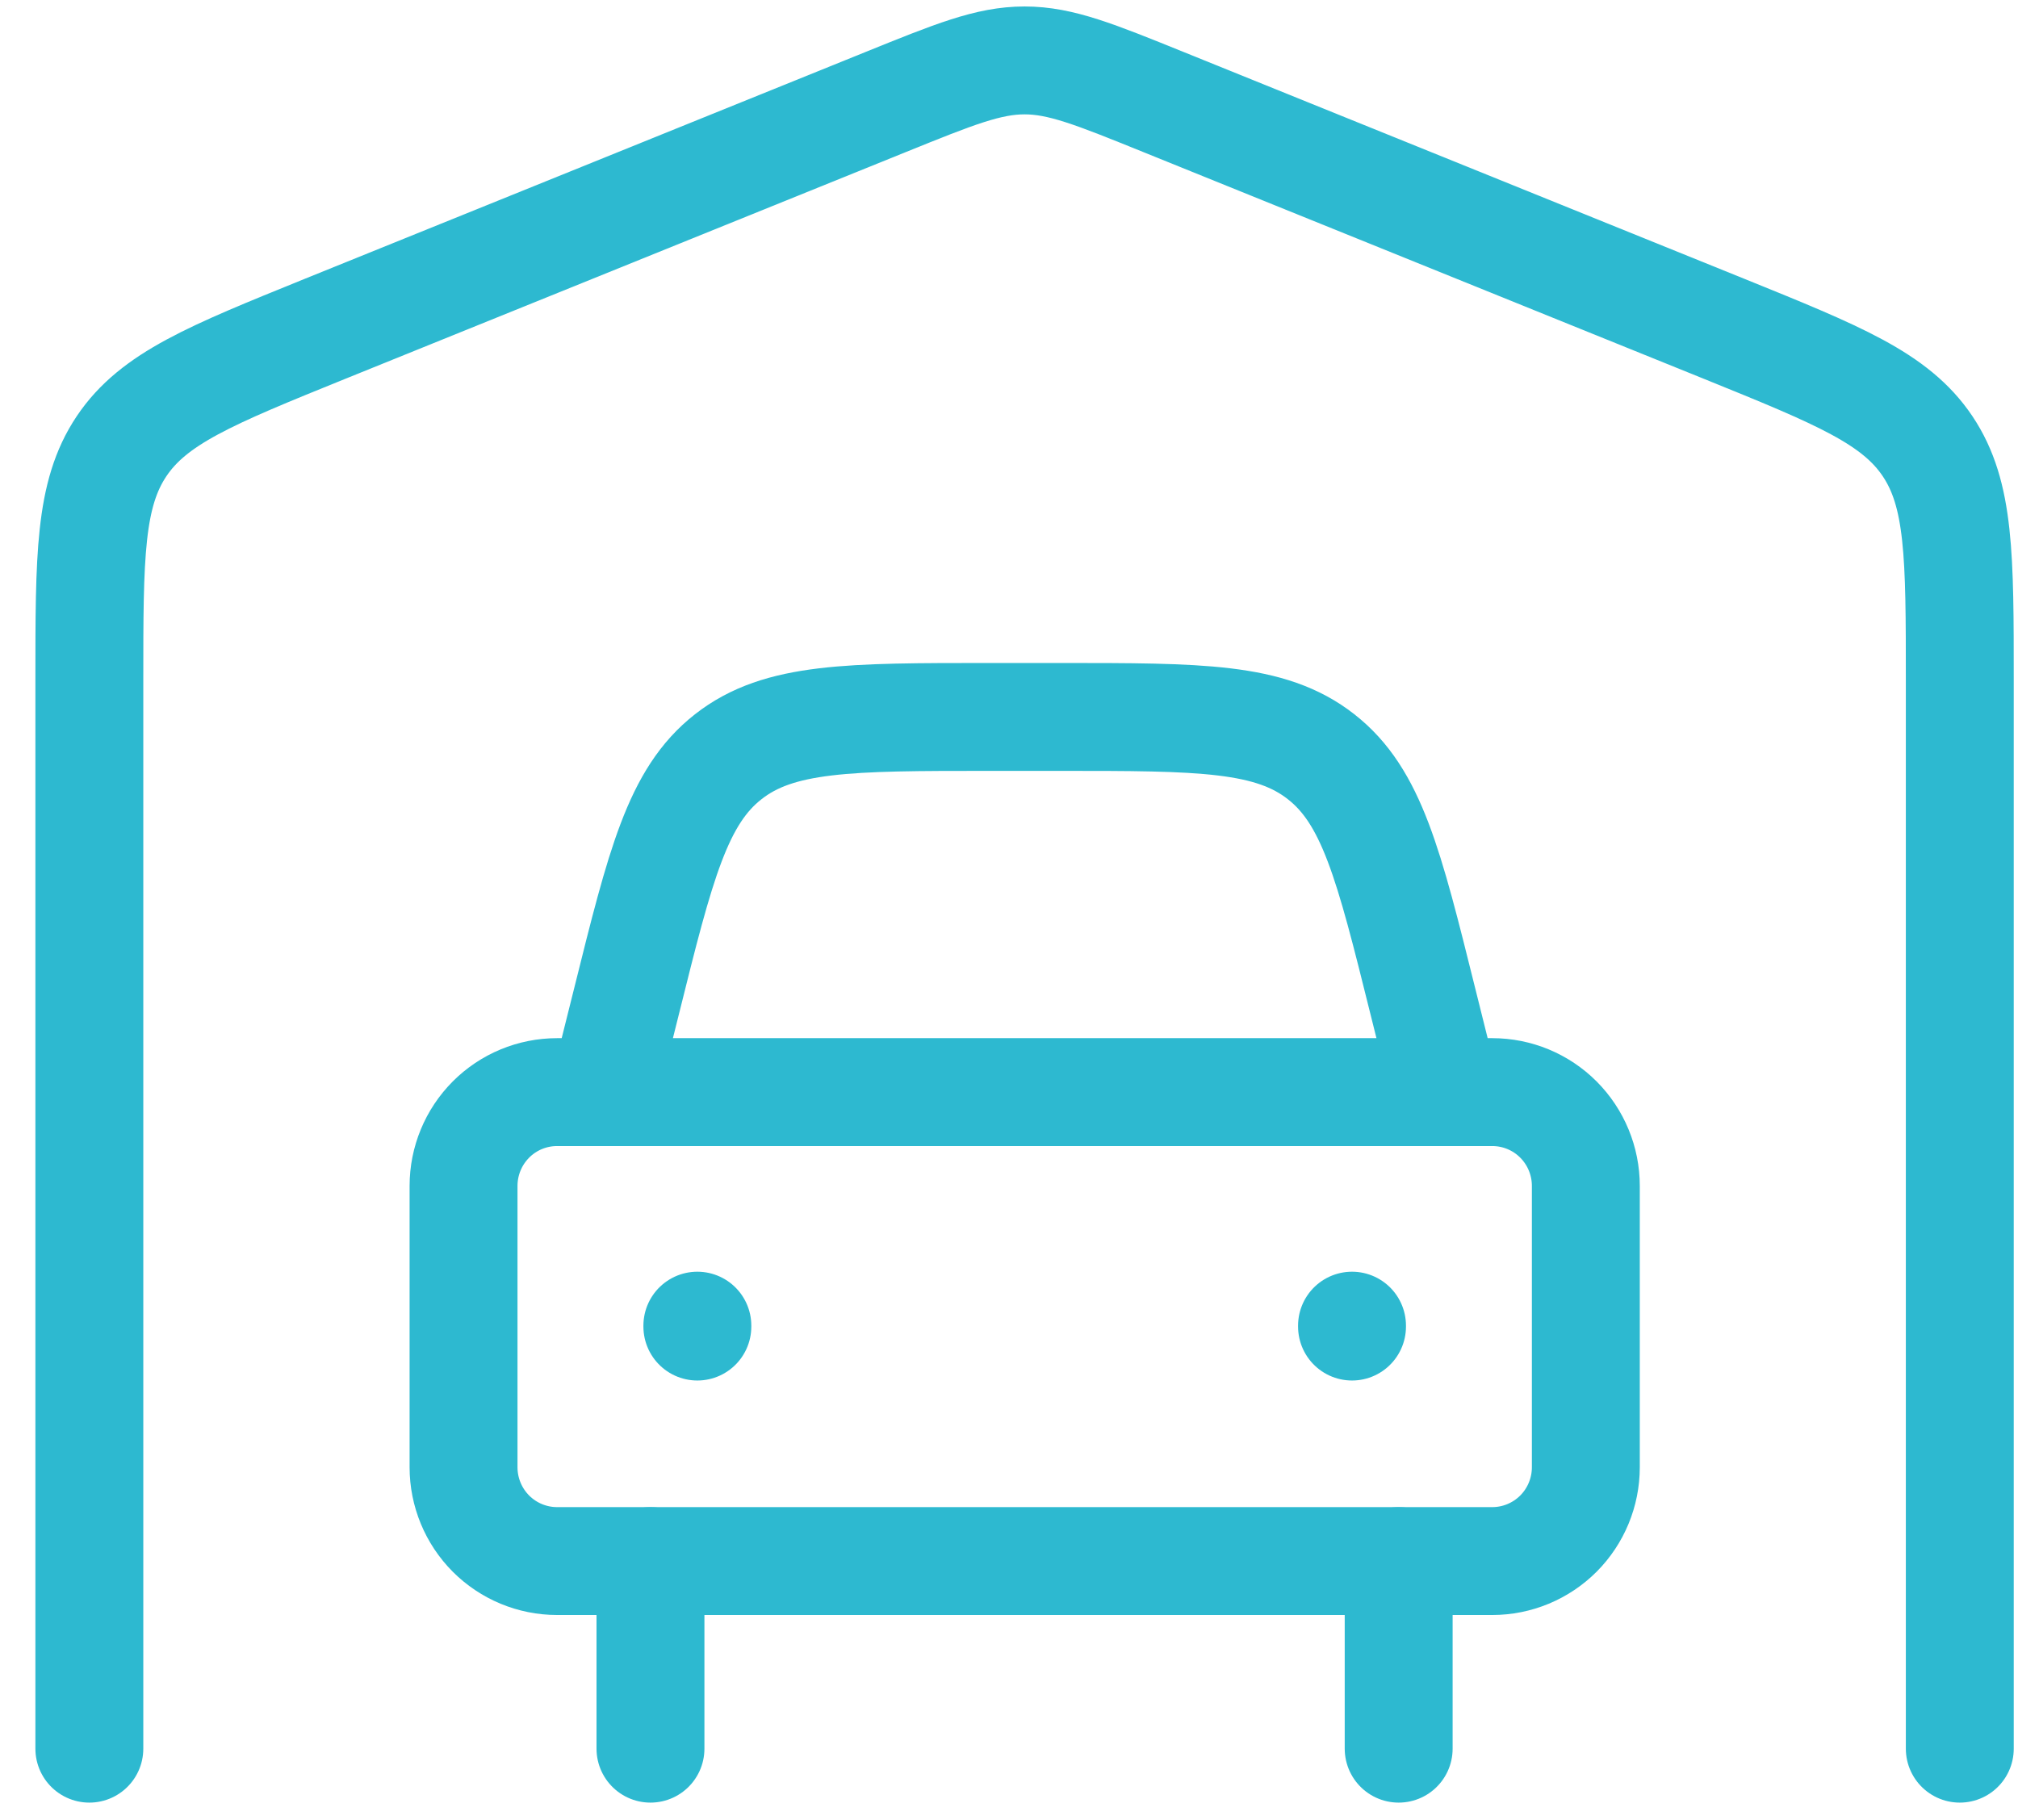
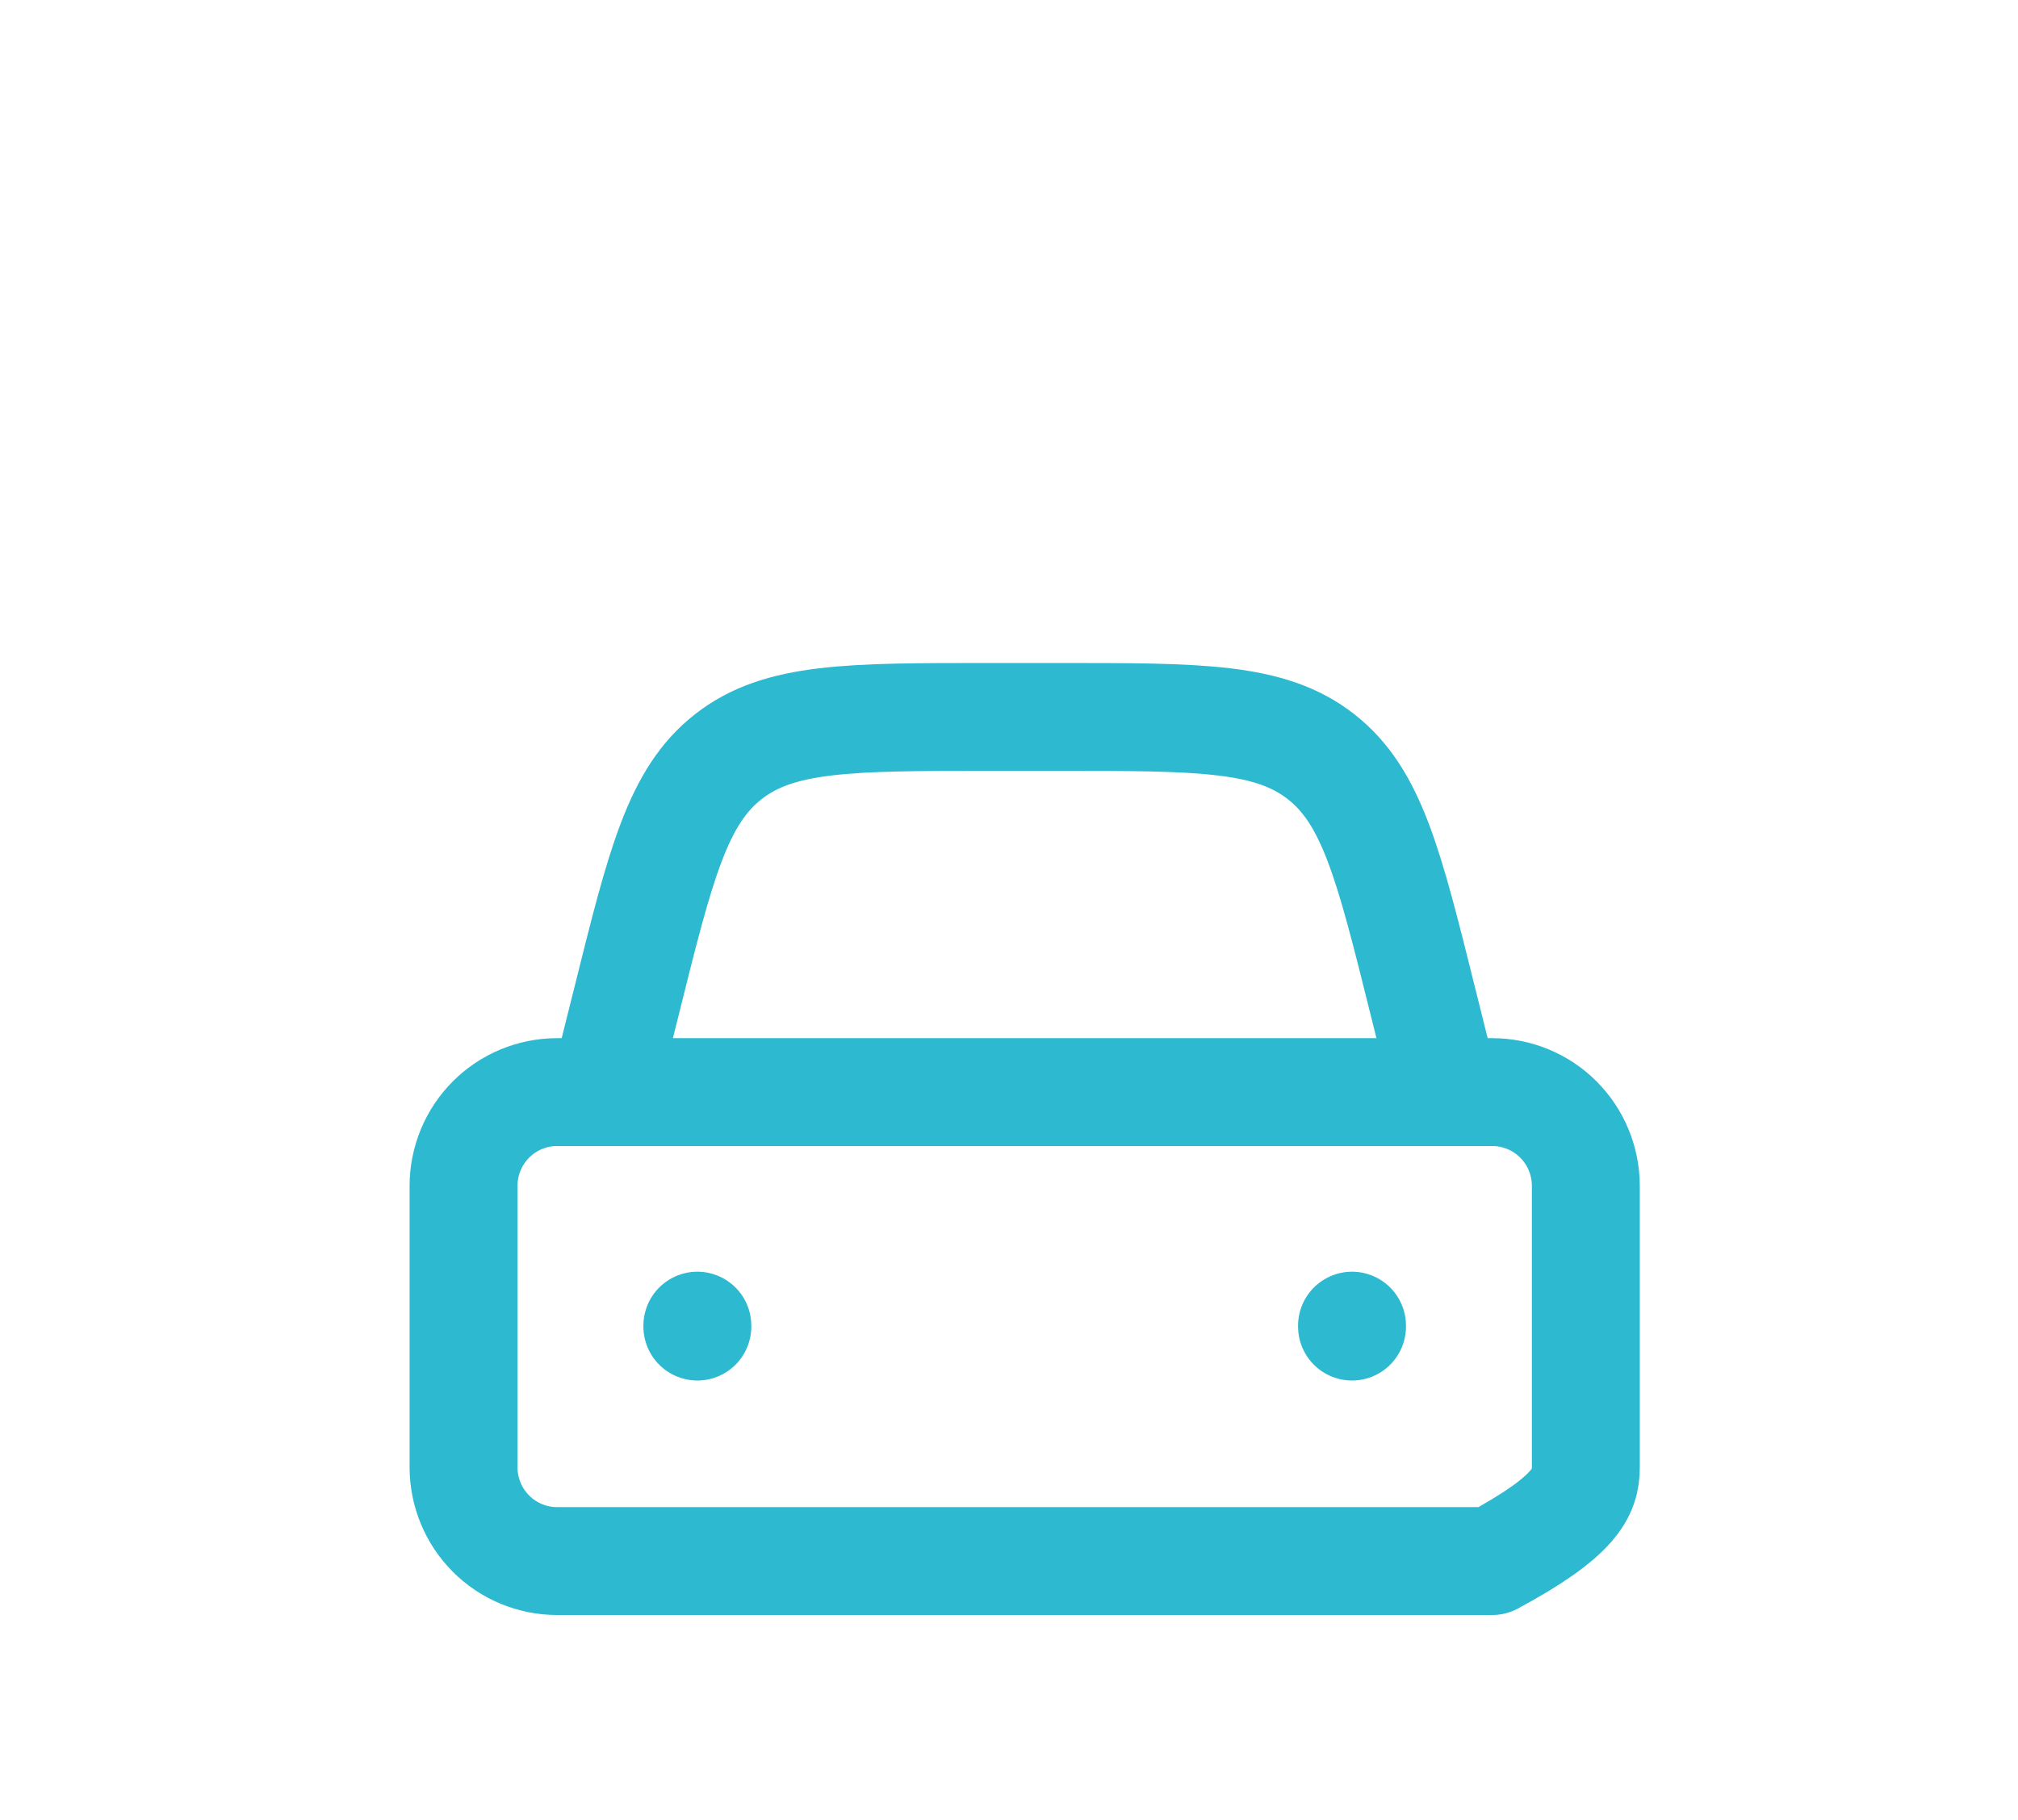
<svg xmlns="http://www.w3.org/2000/svg" width="51" height="46" viewBox="0 0 51 46" fill="none">
-   <path d="M49.529 44.199V17.197C49.529 14.063 49.529 12.494 48.716 11.28C47.903 10.066 46.464 9.483 43.587 8.317L29.406 2.58C27.671 1.878 26.806 1.527 25.894 1.527C24.981 1.527 24.116 1.878 22.381 2.58L8.2 8.317C5.323 9.483 3.884 10.066 3.071 11.28C2.258 12.494 2.258 14.063 2.258 17.197V44.199M35.348 39.458V44.199M16.439 39.458V44.199" stroke="#2DB9D0" stroke-width="2.727" stroke-linecap="round" stroke-linejoin="round" />
-   <path d="M15.26 27.604L15.835 25.304C16.693 21.855 17.123 20.129 18.406 19.126C19.687 18.121 21.46 18.121 25.005 18.121H26.787C30.333 18.121 32.105 18.121 33.386 19.126C34.67 20.129 35.1 21.852 35.958 25.304L36.532 27.604M17.624 33.507V33.53M34.169 33.507V33.53M37.714 27.604H14.078C13.452 27.604 12.85 27.853 12.407 28.298C11.964 28.743 11.715 29.346 11.715 29.974V37.086C11.715 37.715 11.964 38.318 12.407 38.763C12.85 39.207 13.452 39.457 14.078 39.457H37.714C38.341 39.457 38.942 39.207 39.386 38.763C39.829 38.318 40.078 37.715 40.078 37.086V29.974C40.078 29.346 39.829 28.743 39.386 28.298C38.942 27.853 38.341 27.604 37.714 27.604Z" stroke="#2DB9D0" stroke-width="2.727" stroke-linecap="round" stroke-linejoin="round" />
+   <path d="M15.26 27.604L15.835 25.304C16.693 21.855 17.123 20.129 18.406 19.126C19.687 18.121 21.46 18.121 25.005 18.121H26.787C30.333 18.121 32.105 18.121 33.386 19.126C34.67 20.129 35.1 21.852 35.958 25.304L36.532 27.604M17.624 33.507V33.53M34.169 33.507V33.53M37.714 27.604H14.078C13.452 27.604 12.85 27.853 12.407 28.298C11.964 28.743 11.715 29.346 11.715 29.974V37.086C11.715 37.715 11.964 38.318 12.407 38.763C12.85 39.207 13.452 39.457 14.078 39.457H37.714C39.829 38.318 40.078 37.715 40.078 37.086V29.974C40.078 29.346 39.829 28.743 39.386 28.298C38.942 27.853 38.341 27.604 37.714 27.604Z" stroke="#2DB9D0" stroke-width="2.727" stroke-linecap="round" stroke-linejoin="round" />
</svg>